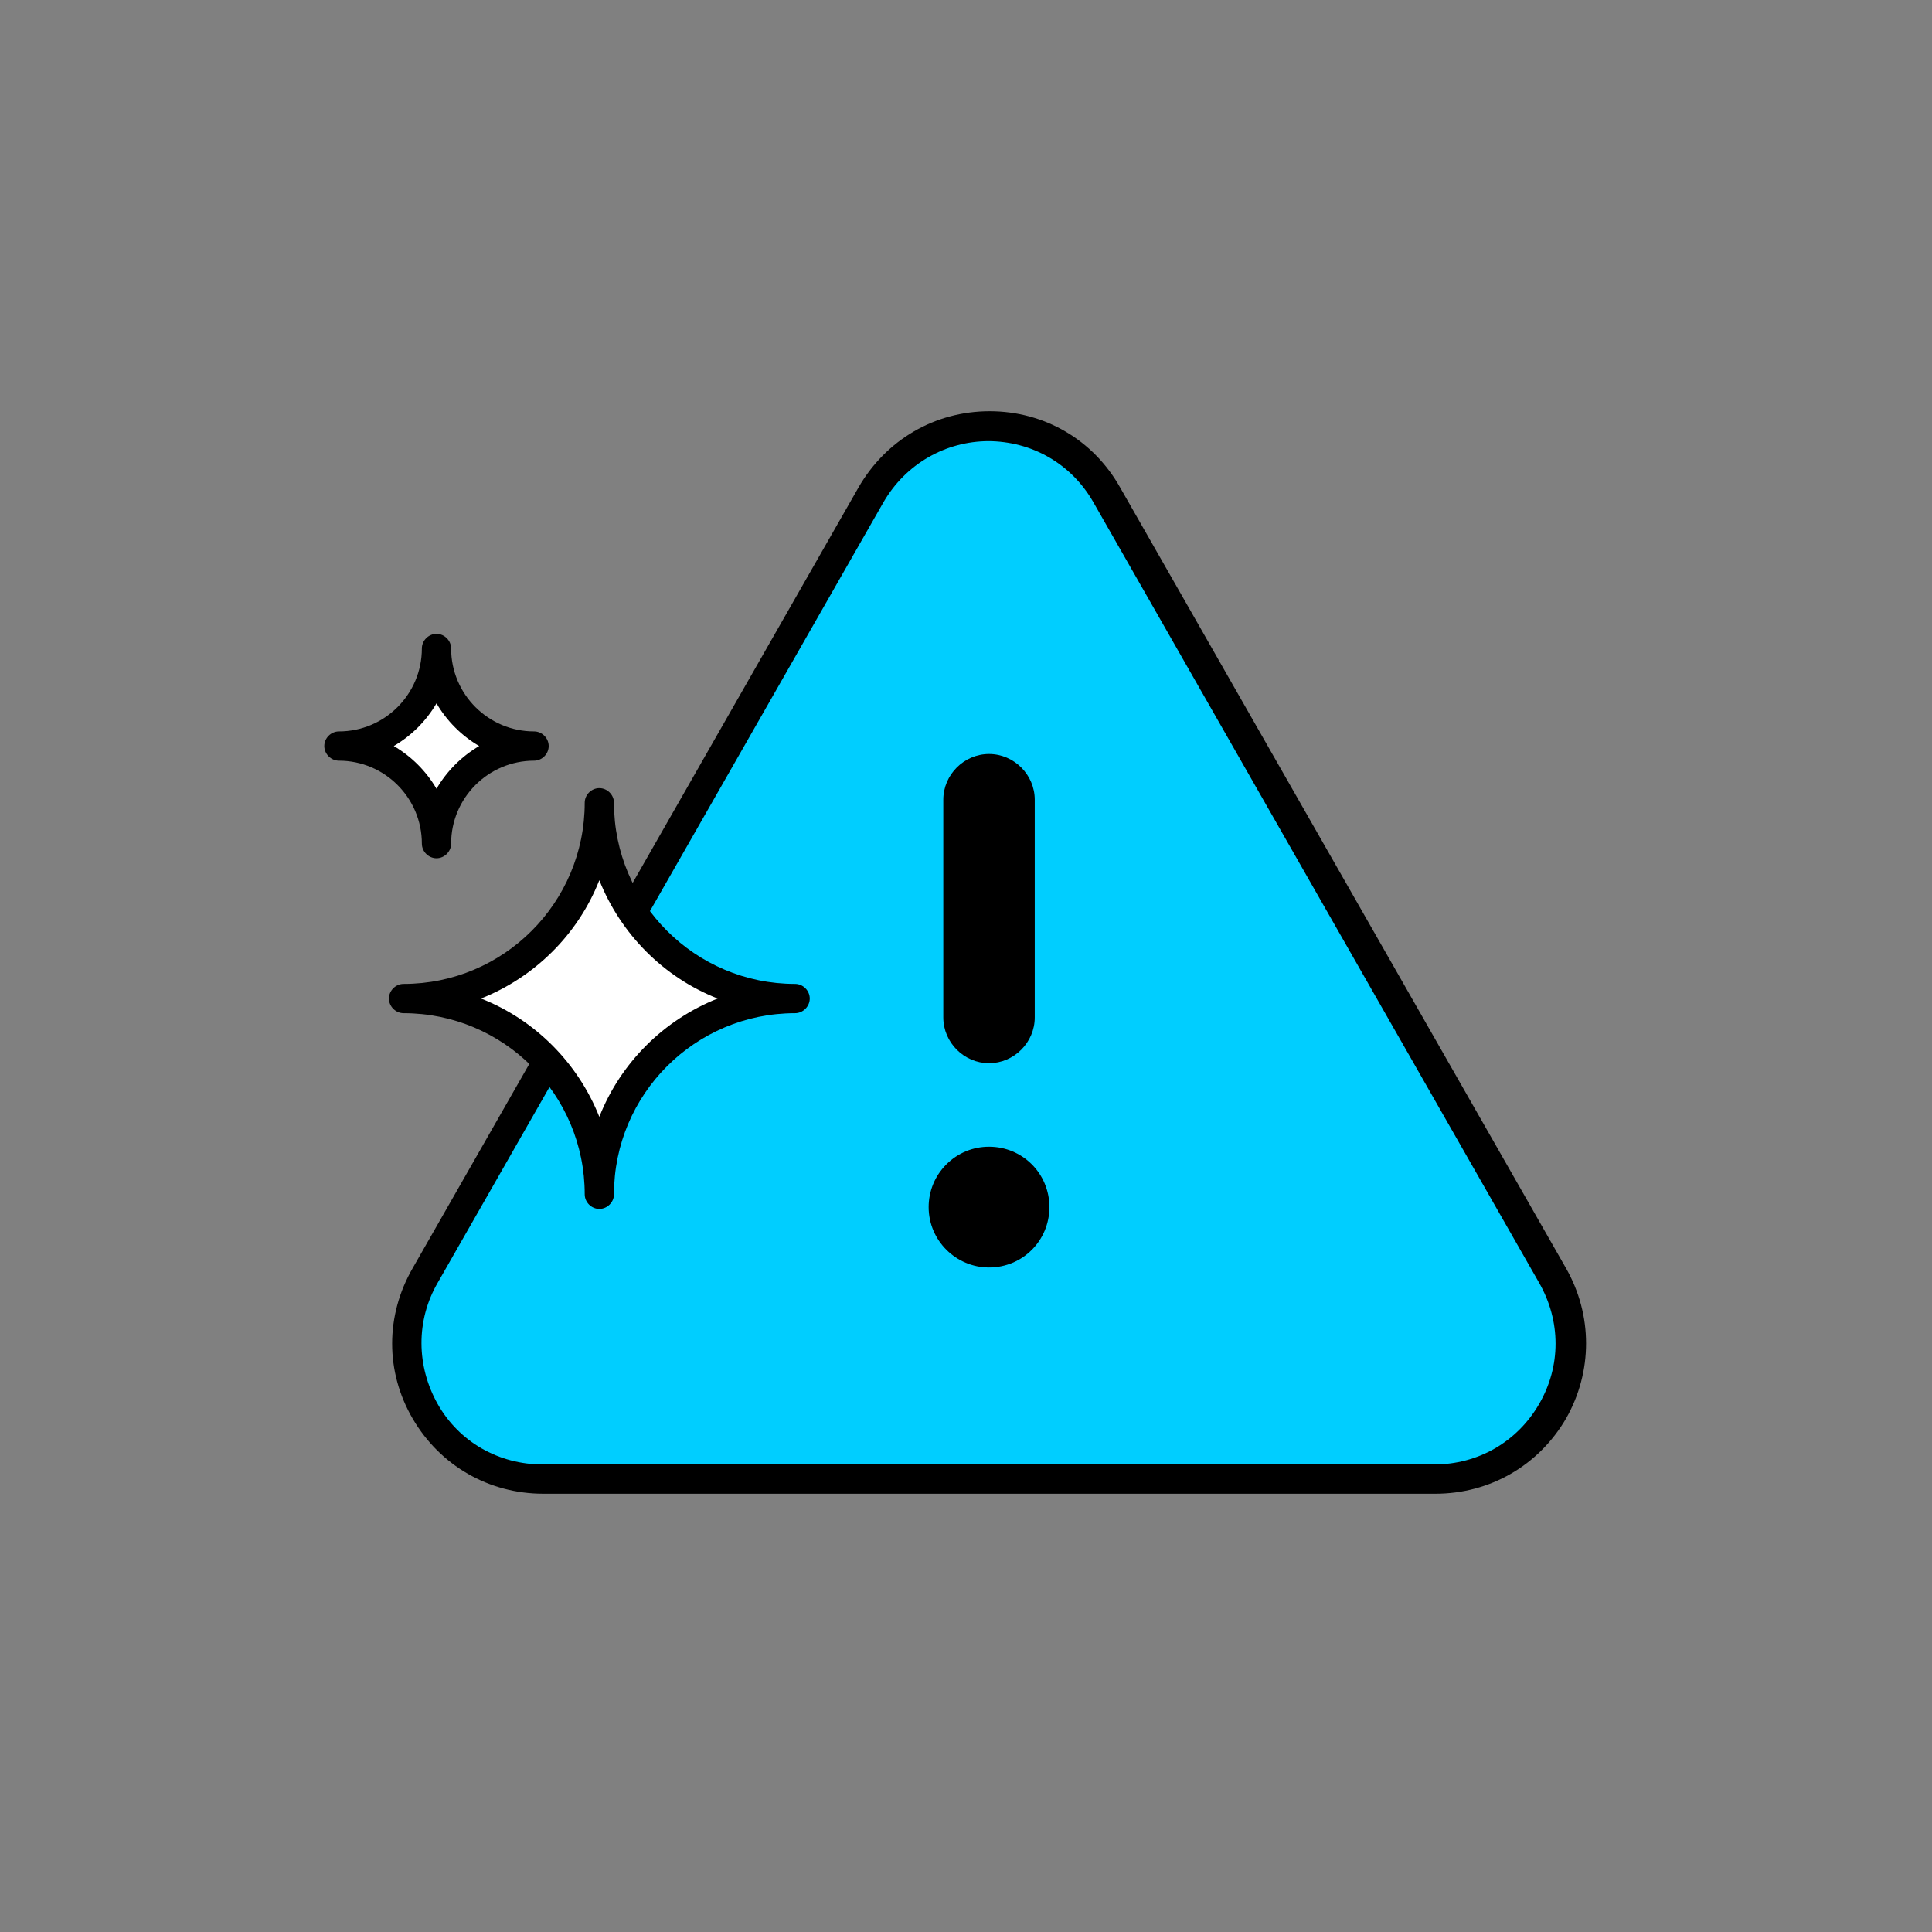
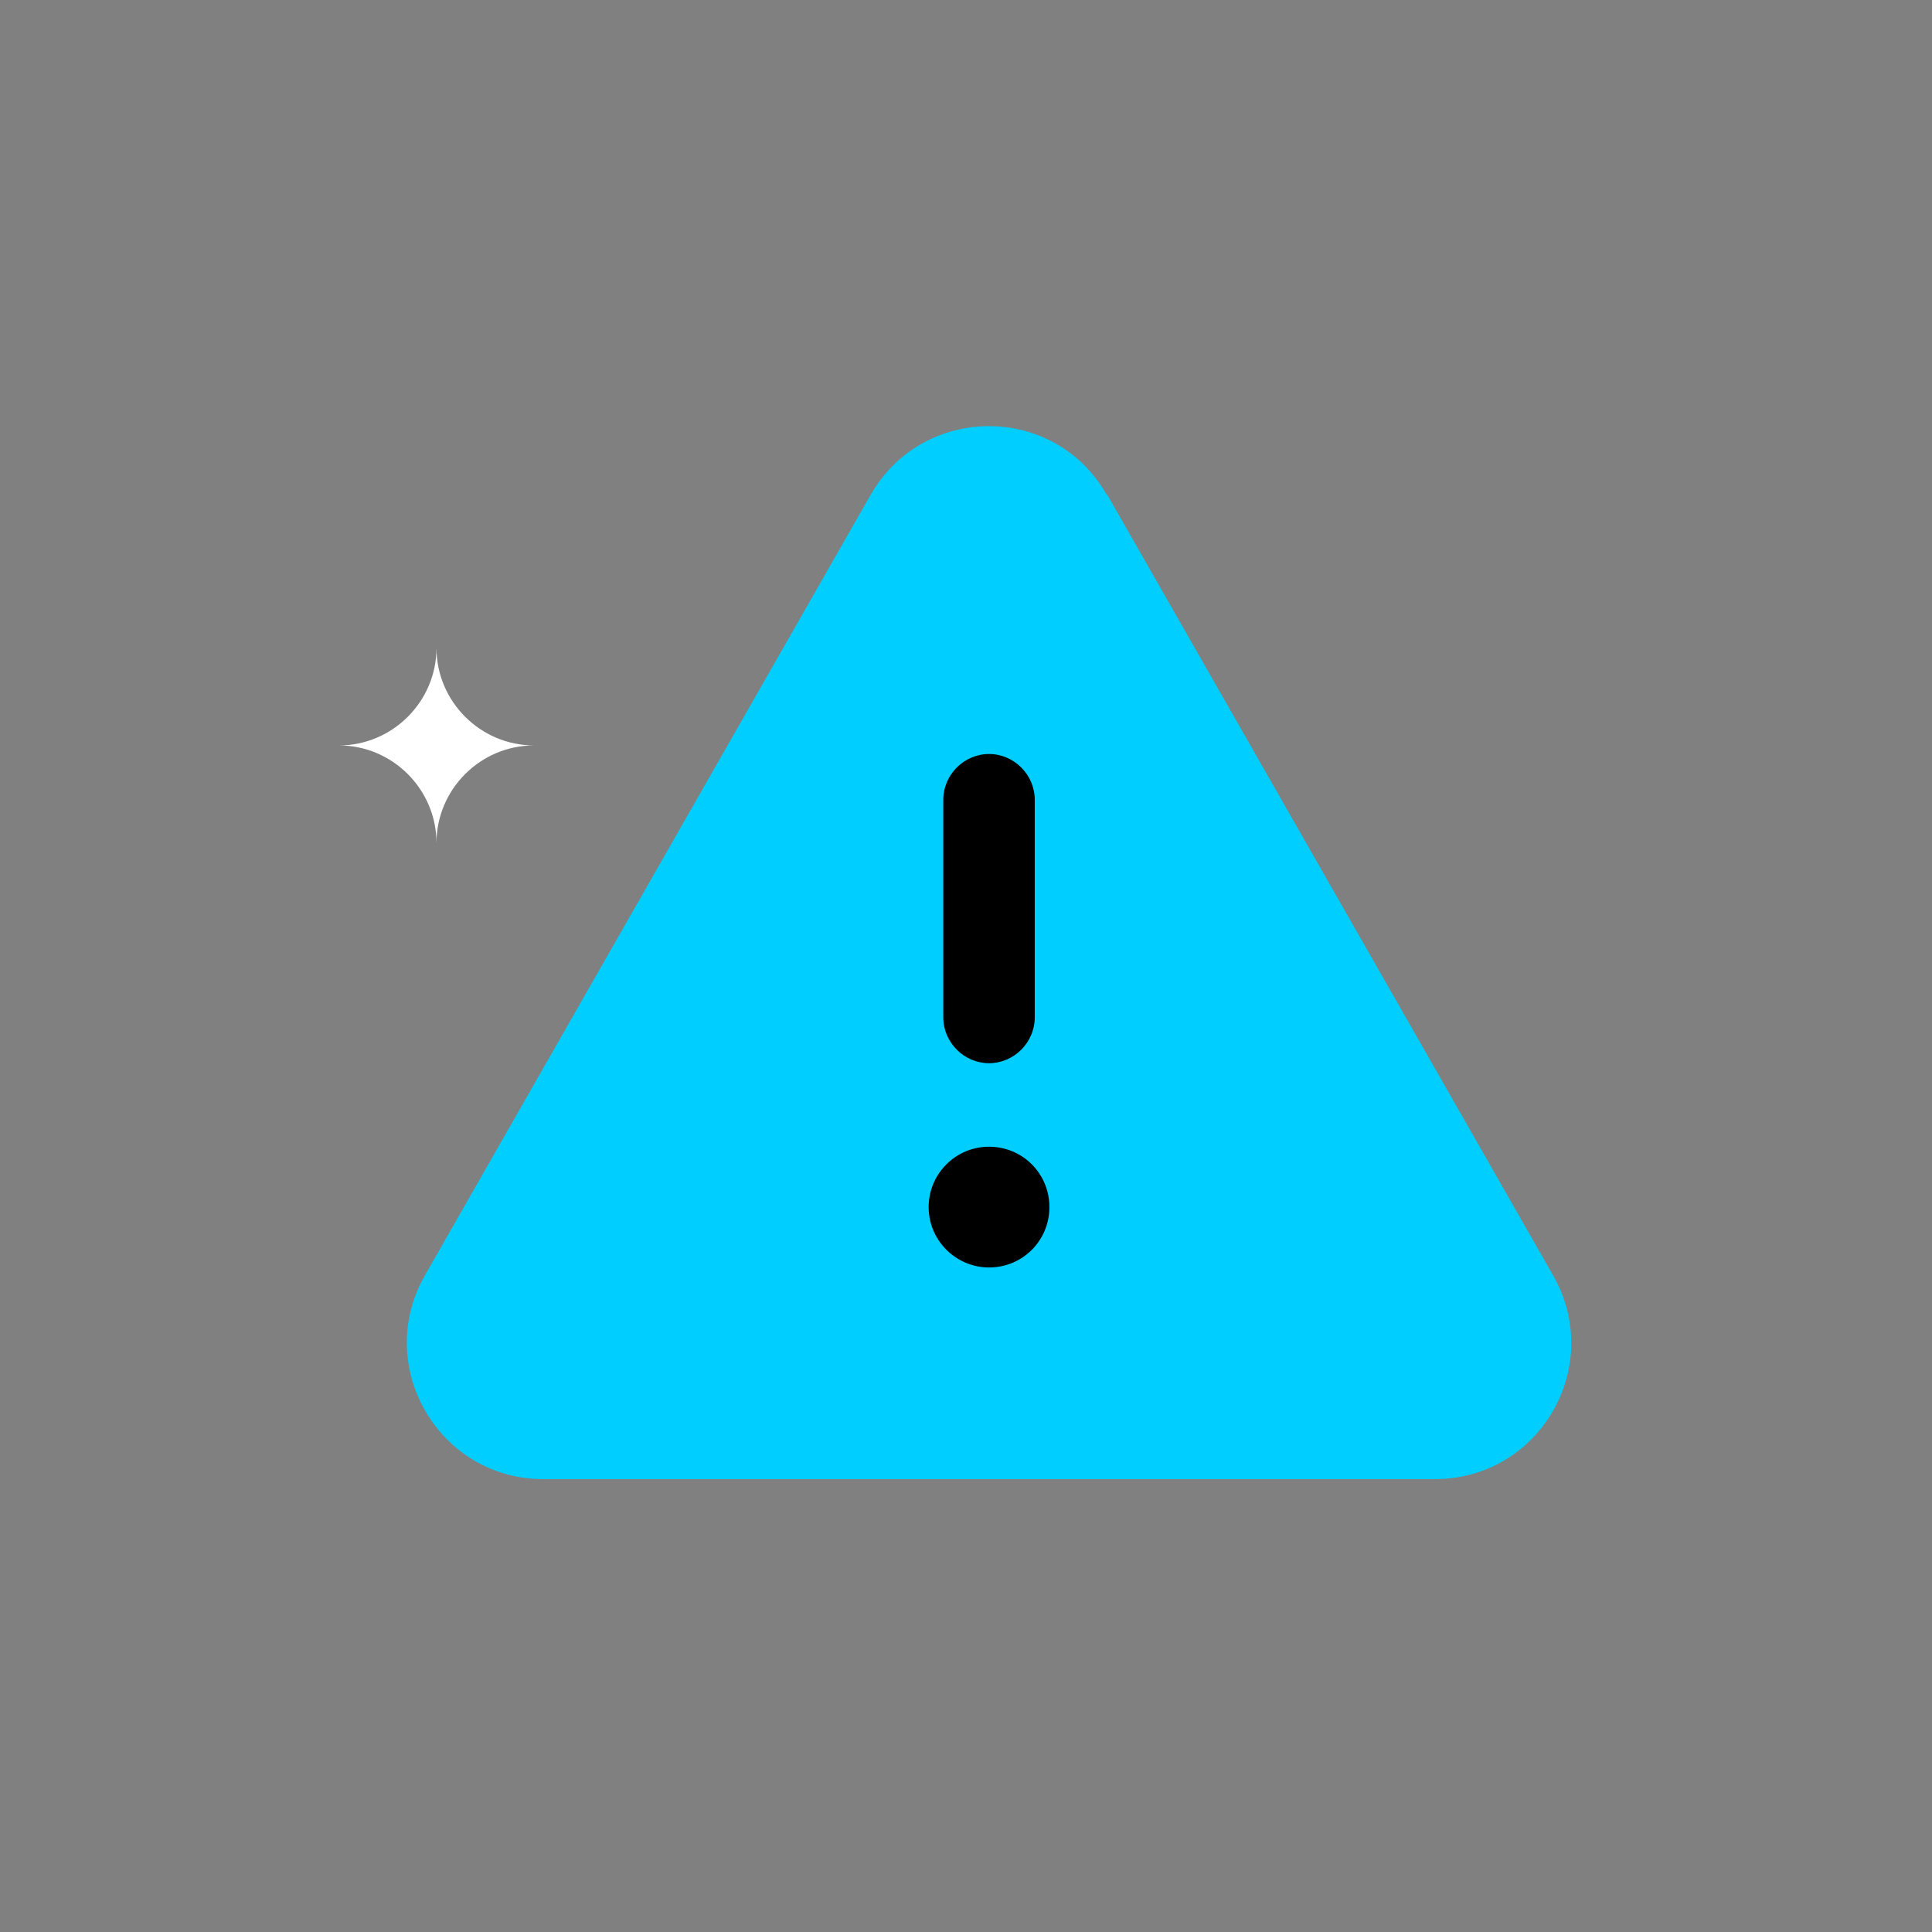
<svg xmlns="http://www.w3.org/2000/svg" width="48" height="48" viewBox="0 0 48 48" fill="none">
  <rect x="0" y="0" width="48" height="48" fill="#808080" stroke="none" />
  <path d="M27.511 12.293L38.587 31.687C39.875 33.945 38.254 36.748 35.648 36.748H13.496C10.905 36.748 9.269 33.945 10.557 31.687L21.632 12.293C22.935 10.02 26.208 10.02 27.496 12.293H27.511Z" fill="#00CEFF" />
-   <path d="M35.648 37.111H13.496C12.148 37.111 10.935 36.414 10.254 35.248C9.572 34.081 9.572 32.687 10.254 31.505L21.329 12.111C22.011 10.929 23.223 10.217 24.587 10.217C25.951 10.217 27.163 10.929 27.829 12.111L38.905 31.505C39.572 32.672 39.572 34.081 38.905 35.248C38.223 36.414 37.011 37.111 35.663 37.111H35.648ZM24.572 10.96C23.481 10.96 22.496 11.536 21.951 12.475L10.875 31.869C10.329 32.808 10.345 33.945 10.875 34.884C11.405 35.823 12.39 36.384 13.481 36.384H35.632C36.723 36.384 37.693 35.823 38.238 34.884C38.784 33.945 38.784 32.823 38.238 31.869L27.163 12.475C26.617 11.52 25.632 10.96 24.541 10.96H24.572Z" fill="black" />
  <path d="M24.572 26.415C23.951 26.415 23.436 25.899 23.436 25.278V19.869C23.436 19.248 23.951 18.733 24.572 18.733C25.193 18.733 25.708 19.248 25.708 19.869V25.278C25.708 25.899 25.193 26.415 24.572 26.415Z" fill="black" />
-   <path d="M24.573 29.627C24.376 29.627 24.209 29.793 24.209 29.99C24.209 30.187 24.376 30.354 24.573 30.354C24.77 30.354 24.936 30.187 24.936 29.99C24.936 29.793 24.77 29.627 24.573 29.627Z" fill="#00CEFF" />
  <path d="M24.572 31.49C23.754 31.49 23.072 30.823 23.072 29.99C23.072 29.596 23.224 29.217 23.512 28.929C23.799 28.642 24.178 28.49 24.572 28.49C25.406 28.49 26.072 29.157 26.072 29.99C26.072 30.823 25.406 31.49 24.572 31.49Z" fill="black" />
-   <path d="M10.844 16.096C10.844 17.429 9.753 18.52 8.42 18.52C9.753 18.52 10.844 19.611 10.844 20.944C10.844 19.611 11.935 18.52 13.268 18.52C11.935 18.52 10.844 17.429 10.844 16.096Z" fill="white" />
-   <path d="M10.845 21.323C10.648 21.323 10.481 21.157 10.481 20.96C10.481 19.823 9.557 18.899 8.42 18.899C8.223 18.899 8.057 18.732 8.057 18.535C8.057 18.338 8.223 18.172 8.42 18.172C9.557 18.172 10.481 17.248 10.481 16.111C10.481 15.914 10.648 15.748 10.845 15.748C11.041 15.748 11.208 15.914 11.208 16.111C11.208 17.248 12.132 18.172 13.269 18.172C13.466 18.172 13.632 18.338 13.632 18.535C13.632 18.732 13.466 18.899 13.269 18.899C12.132 18.899 11.208 19.823 11.208 20.96C11.208 21.157 11.041 21.323 10.845 21.323ZM9.784 18.535C10.223 18.793 10.587 19.157 10.845 19.596C11.102 19.157 11.466 18.793 11.905 18.535C11.466 18.278 11.102 17.914 10.845 17.475C10.587 17.914 10.223 18.278 9.784 18.535Z" fill="black" />
-   <path d="M14.89 19.96C14.89 22.642 12.723 24.823 10.026 24.823C12.708 24.823 14.89 26.99 14.89 29.672C14.89 26.99 17.057 24.823 19.738 24.823C17.057 24.823 14.89 22.657 14.89 19.96Z" fill="white" />
-   <path d="M14.89 30.035C14.693 30.035 14.527 29.869 14.527 29.672C14.527 27.187 12.512 25.172 10.027 25.172C9.83 25.172 9.663 25.005 9.663 24.808C9.663 24.611 9.83 24.445 10.027 24.445C12.512 24.445 14.527 22.429 14.527 19.945C14.527 19.747 14.693 19.581 14.89 19.581C15.087 19.581 15.254 19.747 15.254 19.945C15.254 22.429 17.269 24.445 19.754 24.445C19.951 24.445 20.118 24.611 20.118 24.808C20.118 25.005 19.951 25.172 19.754 25.172C17.269 25.172 15.254 27.187 15.254 29.672C15.254 29.869 15.087 30.035 14.89 30.035ZM11.951 24.808C13.299 25.338 14.36 26.414 14.89 27.747C15.421 26.399 16.496 25.338 17.83 24.808C16.481 24.278 15.421 23.202 14.89 21.869C14.36 23.217 13.284 24.278 11.951 24.808Z" fill="black" />
+   <path d="M10.844 16.096C10.844 17.429 9.753 18.52 8.42 18.52C9.753 18.52 10.844 19.611 10.844 20.944C10.844 19.611 11.935 18.52 13.268 18.52C11.935 18.52 10.844 17.429 10.844 16.096" fill="white" />
</svg>